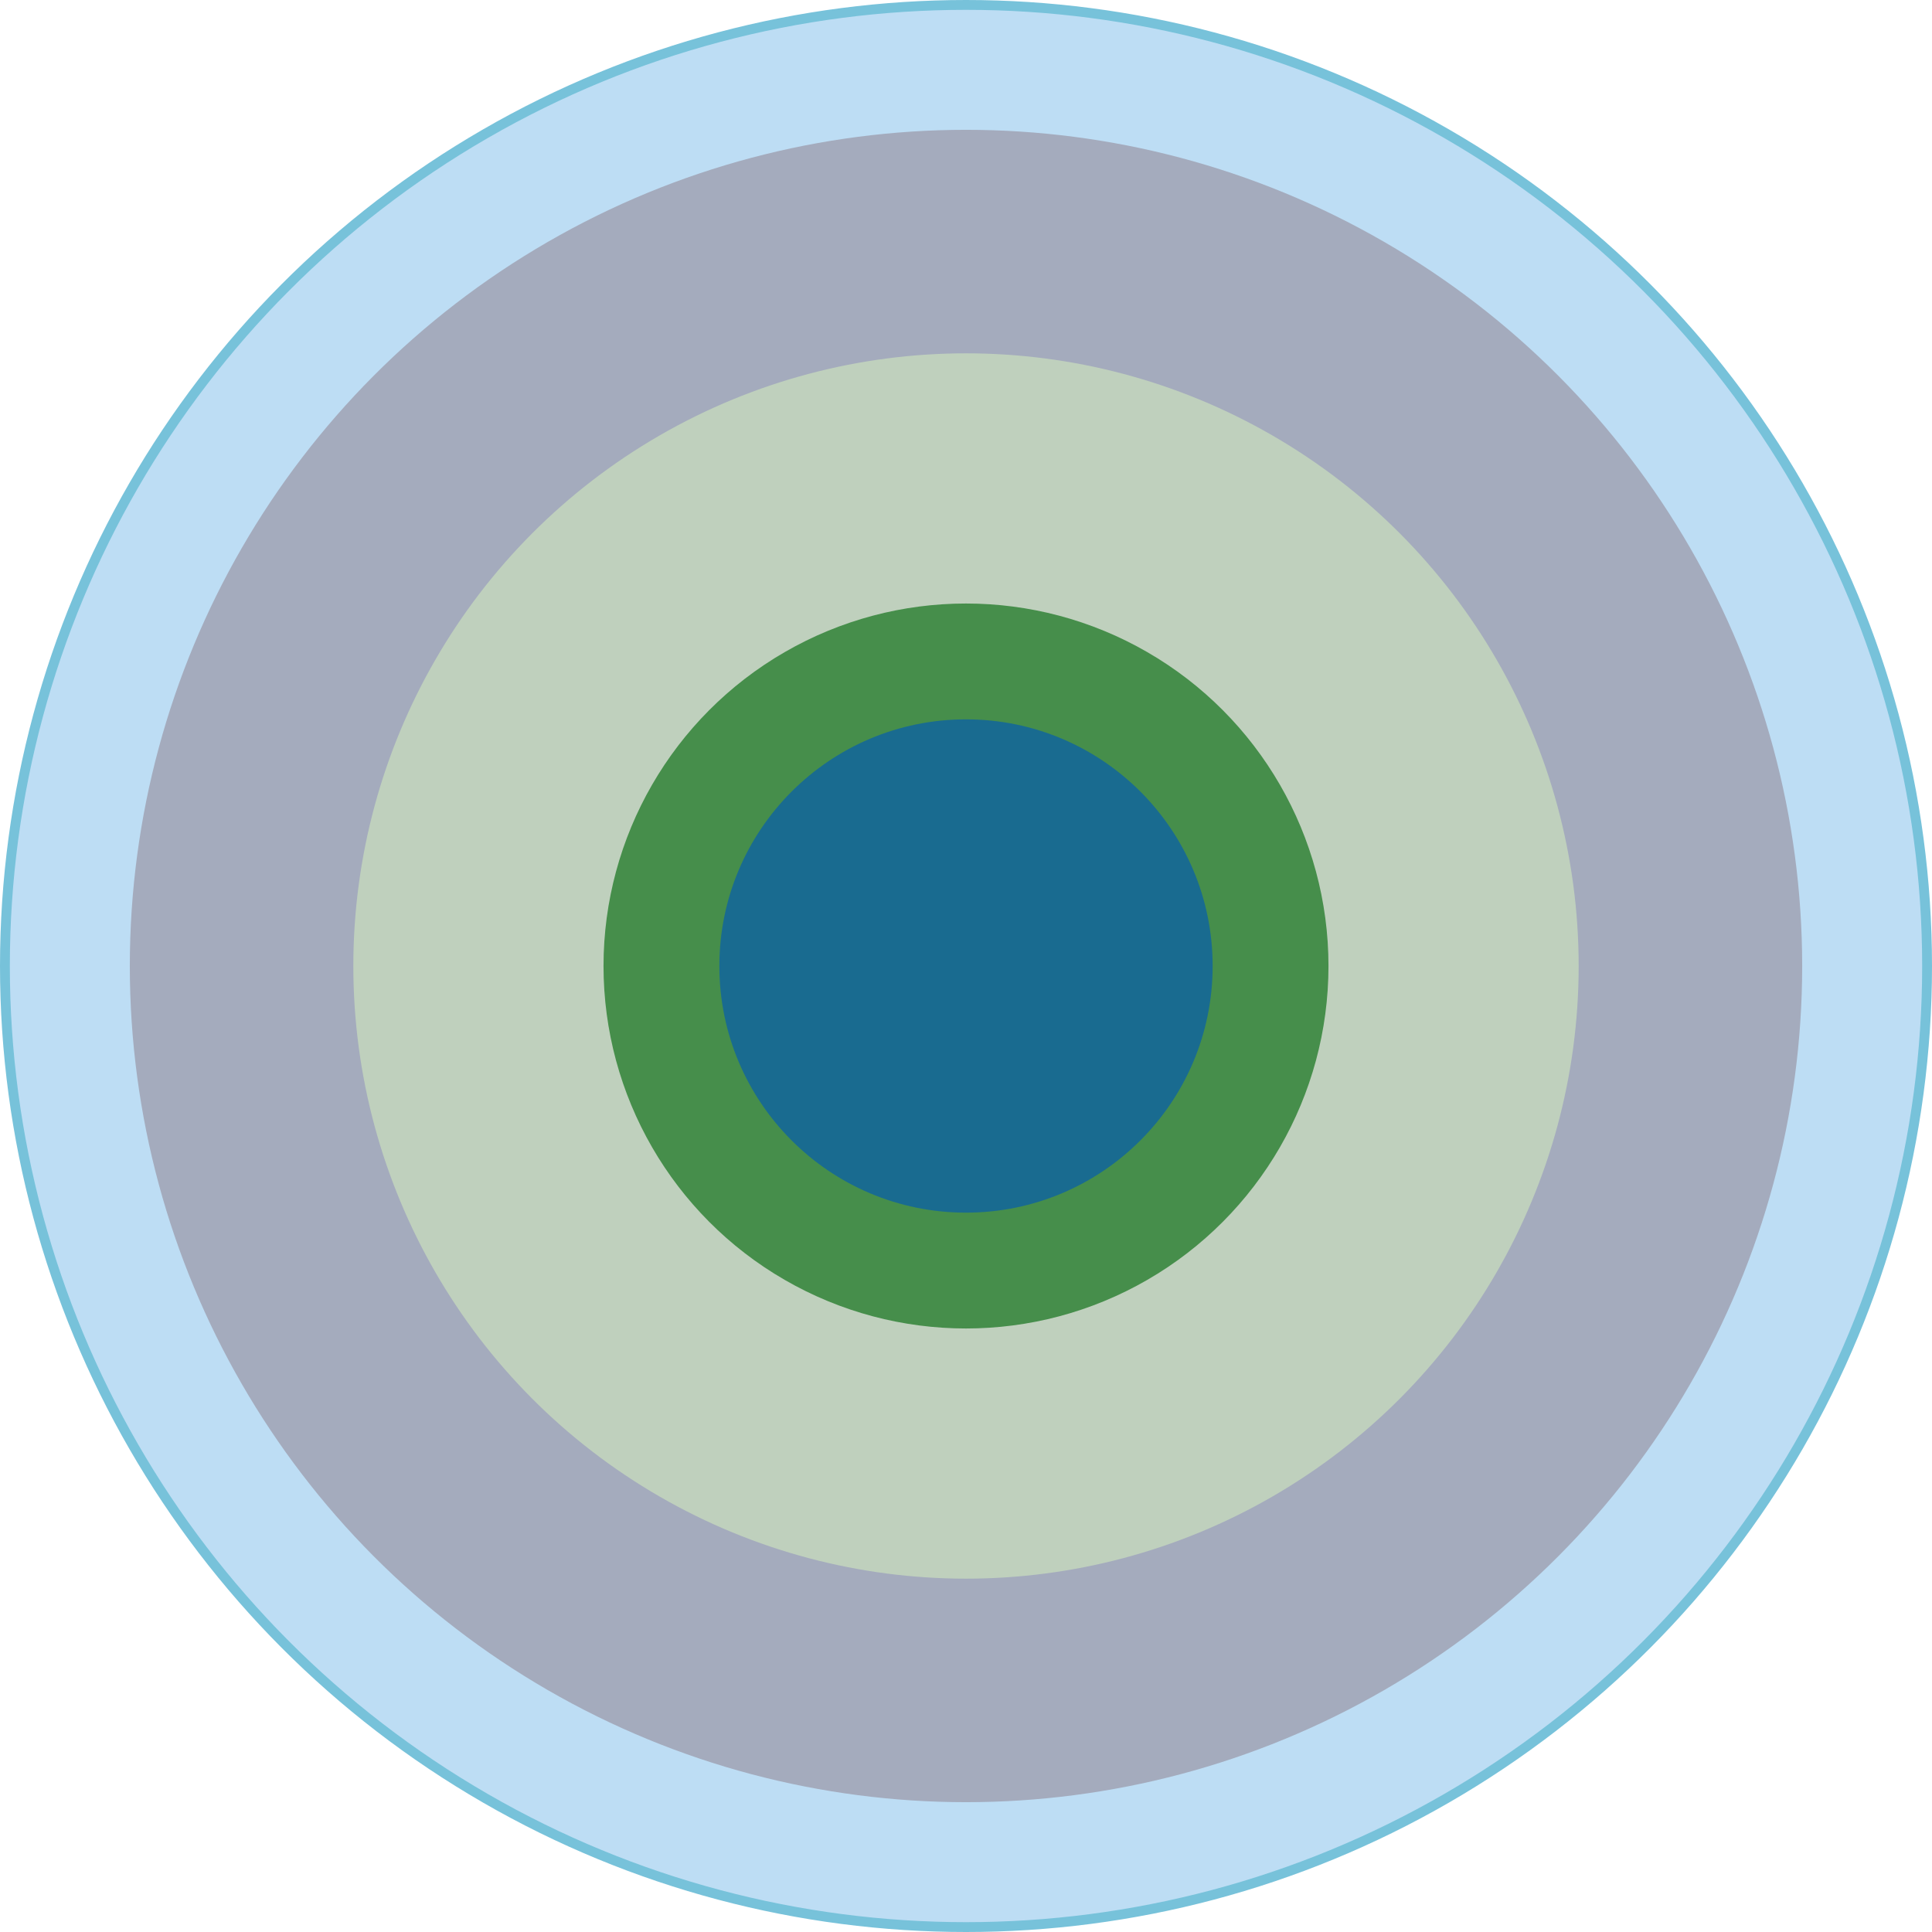
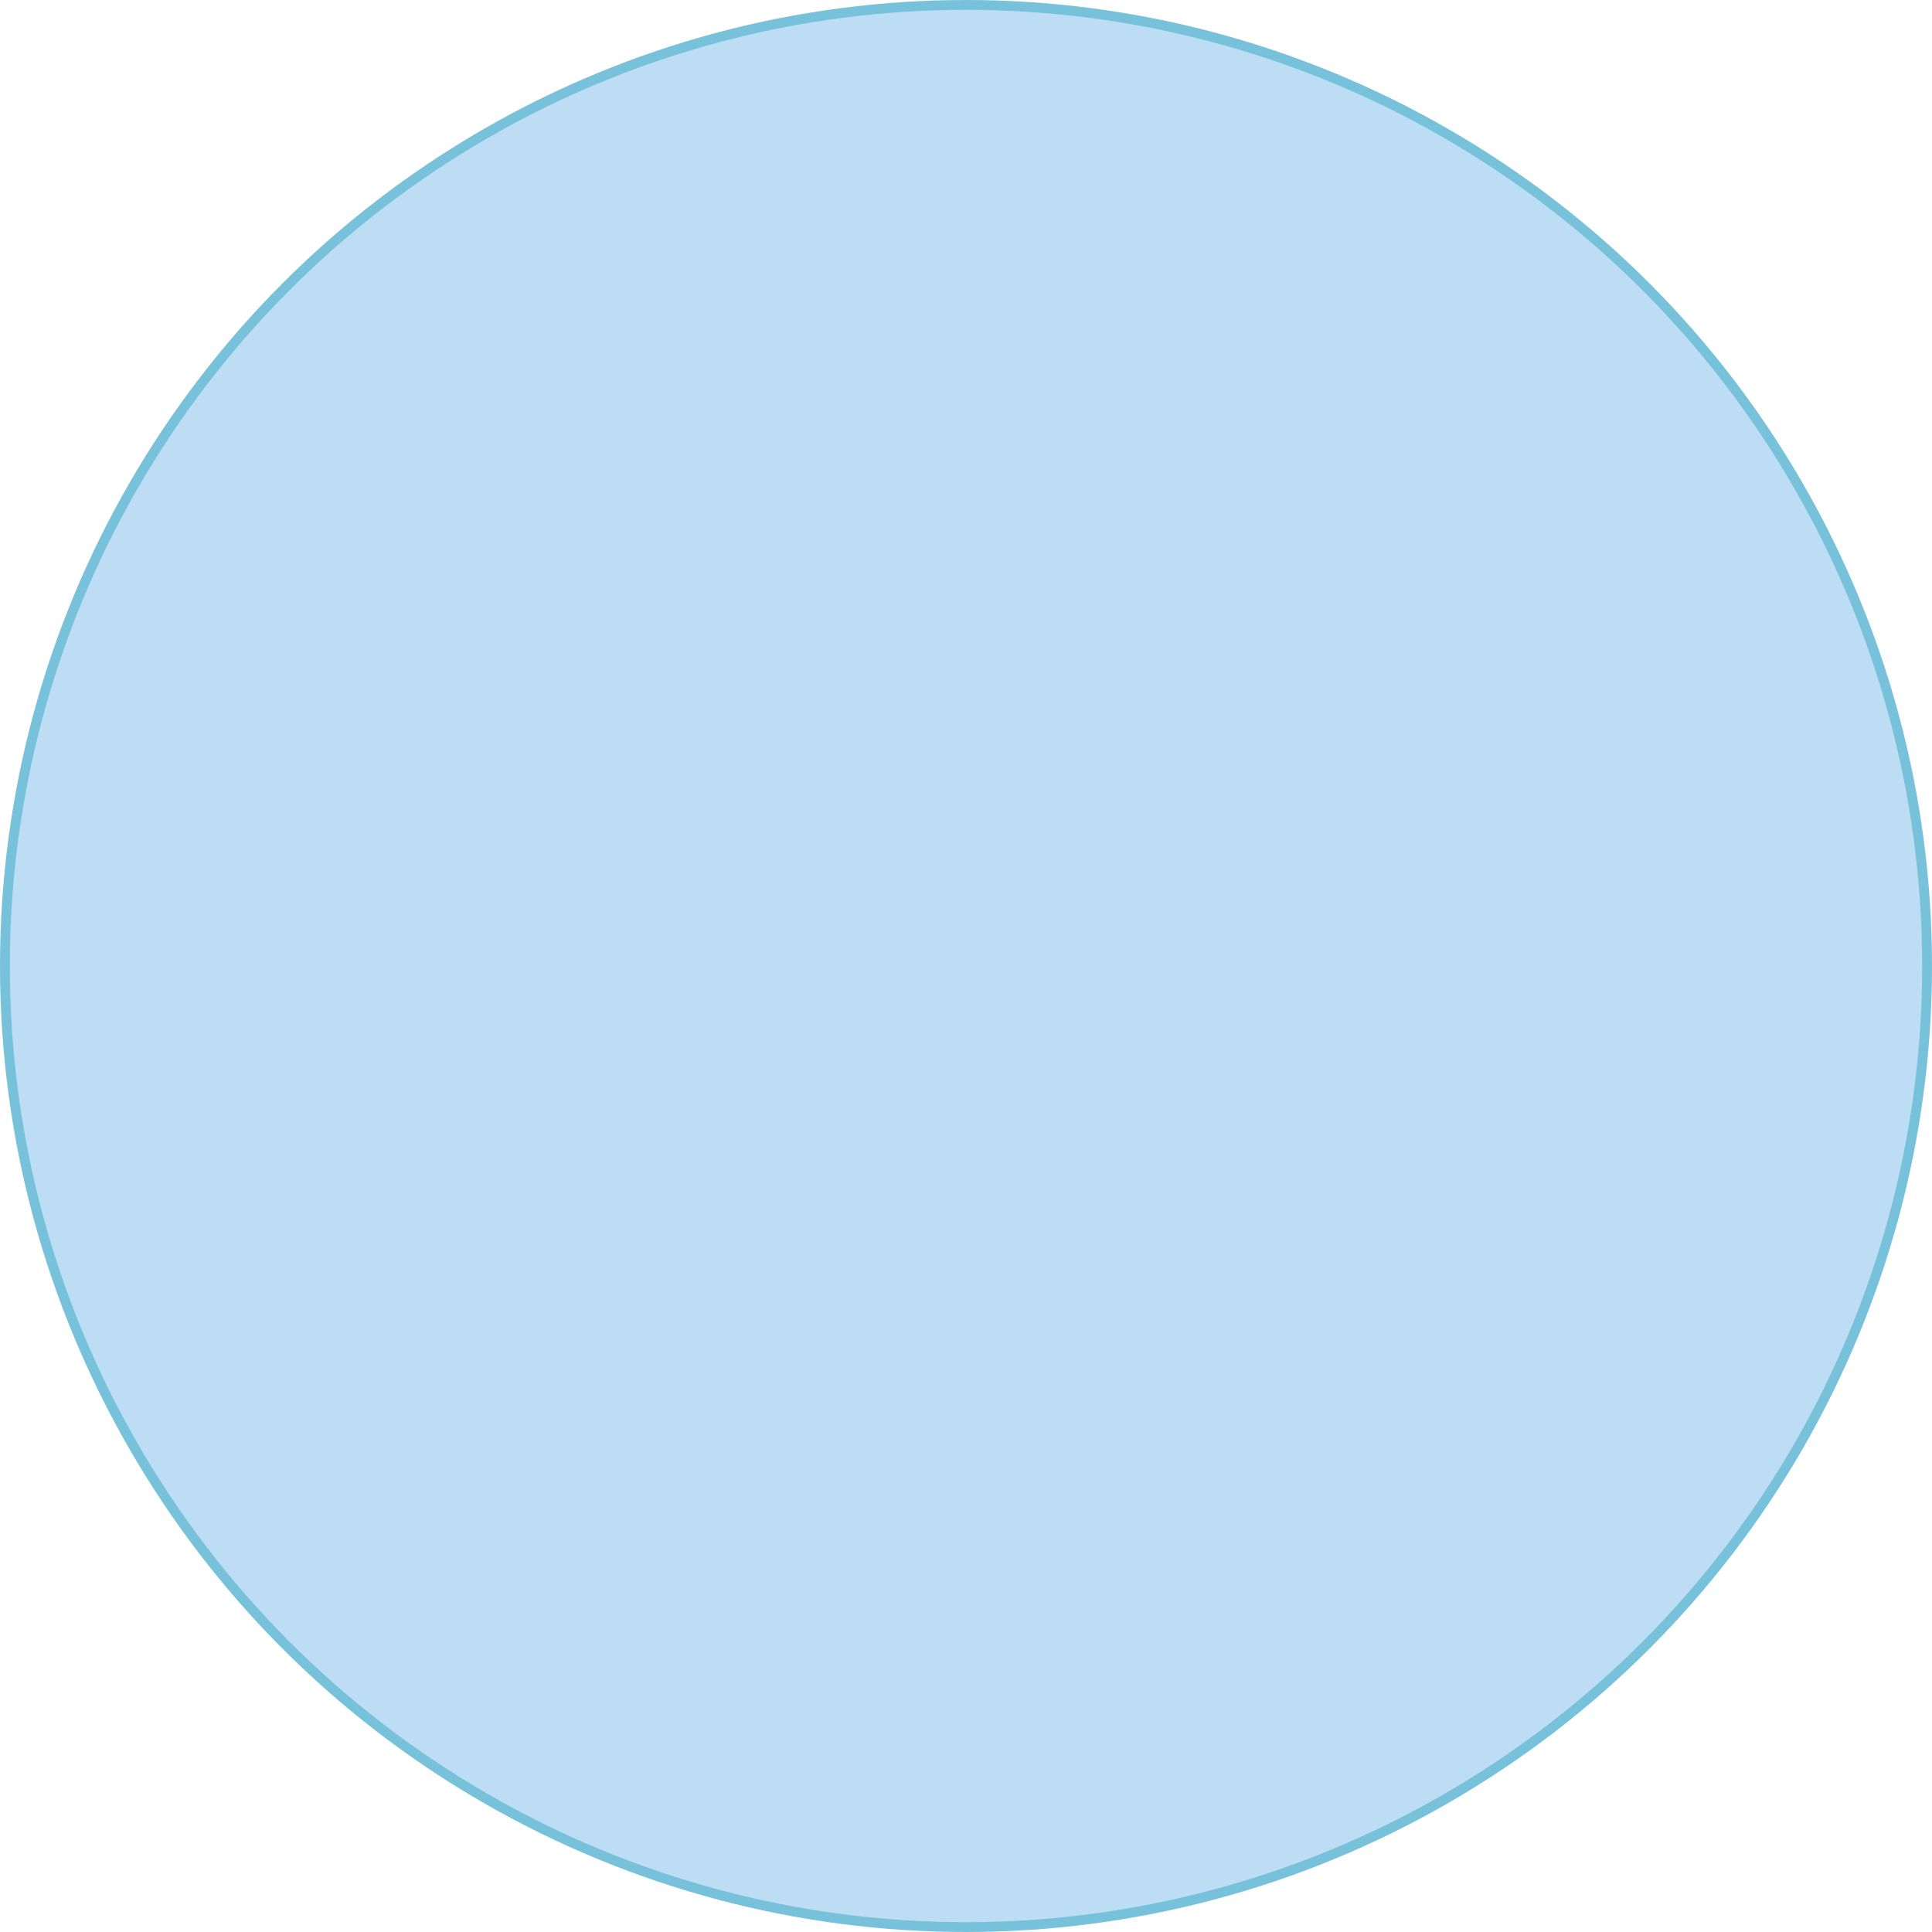
<svg xmlns="http://www.w3.org/2000/svg" viewBox="0 0 196.3 196.3">
  <defs>
    <style>.cls-1{fill:#bdddf4;stroke:#77c2da;stroke-miterlimit:10;}.cls-2{fill:#a4abbd;}.cls-3{fill:#bfd0bd;}.cls-4{fill:#468e4b;}.cls-5{fill:#196b90;}</style>
  </defs>
  <g id="레이어_2" data-name="레이어 2">
    <g id="Layer_1" data-name="Layer 1">
      <circle class="cls-1" cx="98.15" cy="98.15" r="97.65" />
-       <circle class="cls-2" cx="98.15" cy="98.15" r="84.96" />
-       <circle class="cls-3" cx="98.15" cy="98.15" r="62.25" />
-       <circle class="cls-4" cx="98.15" cy="98.15" r="36.83" />
-       <circle class="cls-5" cx="98.15" cy="98.15" r="25.06" />
    </g>
  </g>
</svg>